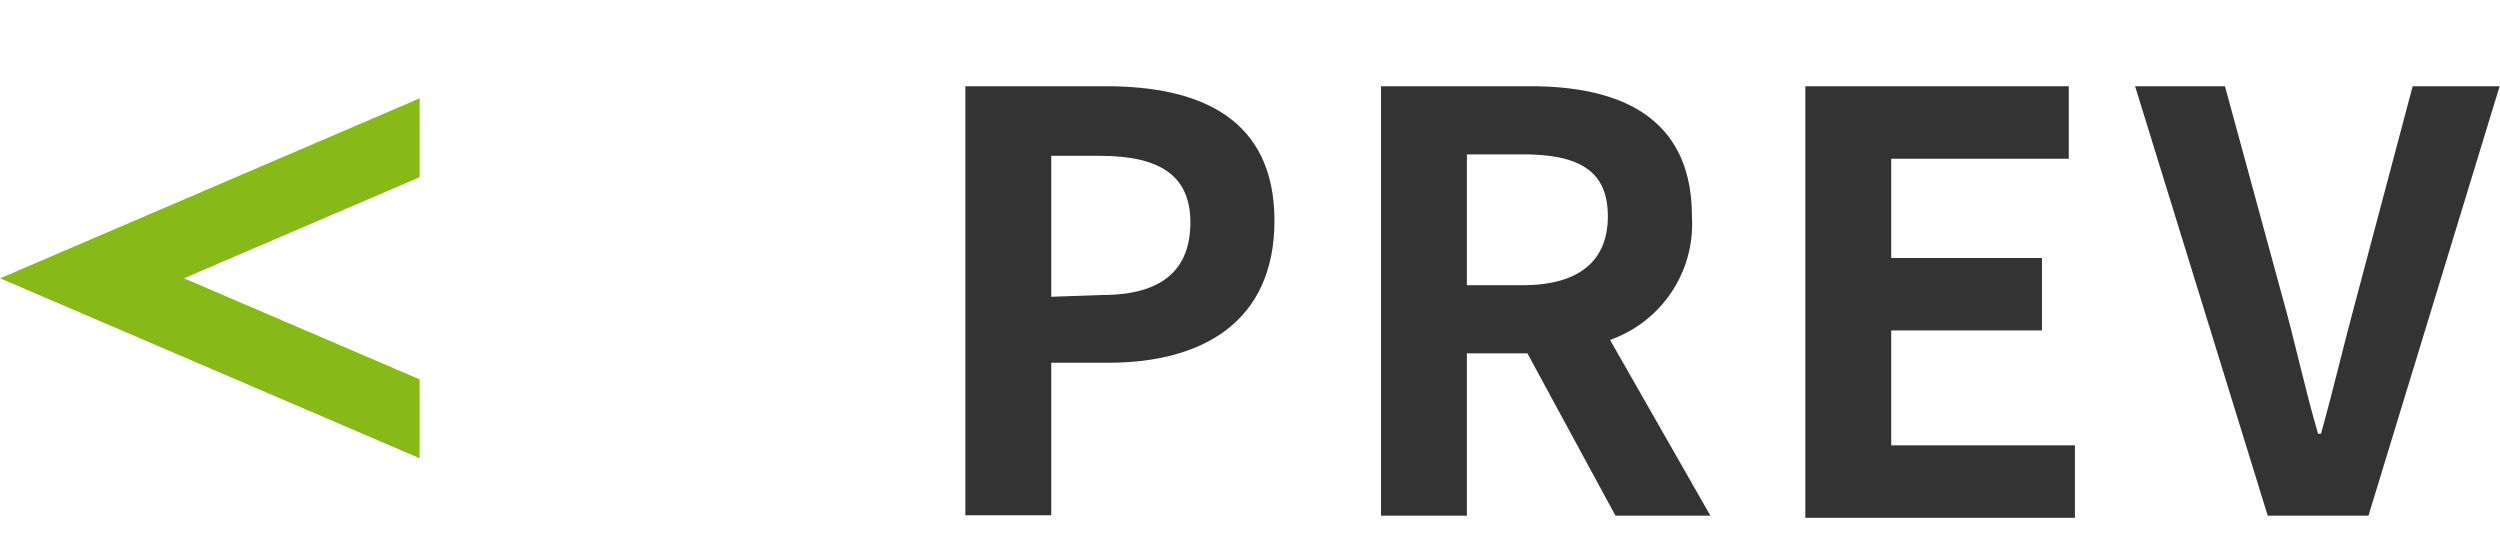
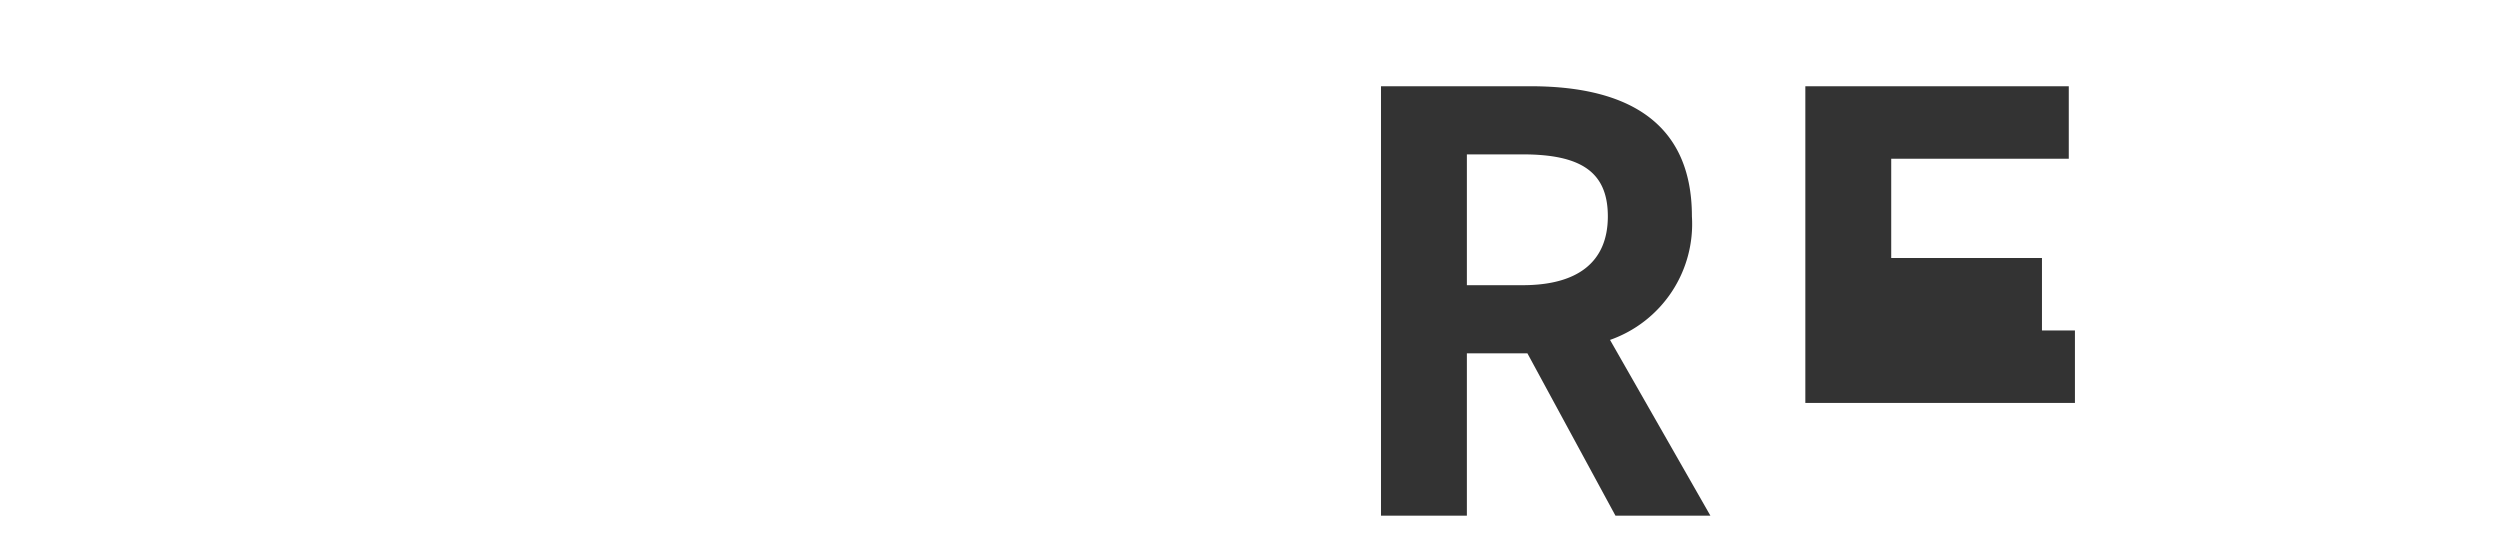
<svg xmlns="http://www.w3.org/2000/svg" viewBox="0 0 68.99 15.35" width="68.99" height="15.35">
  <defs>
    <style>.cls-1,.cls-4{fill:none;}.cls-2{fill:#333;}.cls-3{clip-path:url(#clip-path);}.cls-4{stroke:#87b919;stroke-miterlimit:10;stroke-width:2px;}</style>
    <clipPath id="clip-path" transform="translate(-1.42 -5.18)">
      <rect class="cls-1" width="13" height="25.71" transform="translate(13 25.71) rotate(-180)" />
    </clipPath>
  </defs>
  <title>アセット 2</title>
  <g id="レイヤー_2" data-name="レイヤー 2">
    <g id="text">
-       <path class="cls-2" d="M28.06,7.56h3.89c2.62,0,4.64.91,4.64,3.71s-2,3.92-4.58,3.92H30.43v4.21H28.06Zm3.79,5.76c1.63,0,2.42-.69,2.42-2s-.86-1.84-2.5-1.84H30.43v3.89Z" transform="translate(-1.42 -5.18)" />
      <path class="cls-2" d="M46,19.41l-2.43-4.48H41.9v4.48H39.53V7.56h4.13c2.48,0,4.45.86,4.45,3.59a3.39,3.39,0,0,1-2.26,3.41l2.77,4.85ZM41.9,13.05h1.54c1.52,0,2.35-.64,2.35-1.9S45,9.44,43.43,9.44H41.9Z" transform="translate(-1.42 -5.18)" />
-       <path class="cls-2" d="M51.24,7.56h7.27v2h-4.9v2.74h4.16v2H53.61v3.17h5.07v2H51.24Z" transform="translate(-1.42 -5.18)" />
-       <path class="cls-2" d="M60.34,7.56h2.48l1.57,5.76c.37,1.31.61,2.5,1,3.83h.08c.37-1.33.64-2.51,1-3.83L68,7.56h2.4L66.78,19.41H64Z" transform="translate(-1.42 -5.18)" />
+       <path class="cls-2" d="M51.24,7.56h7.27v2h-4.9v2.74h4.16v2H53.61h5.07v2H51.24Z" transform="translate(-1.42 -5.18)" />
      <g class="cls-3">
-         <polyline class="cls-4" points="18.3 14.44 2.54 7.68 18.3 0.92" />
-       </g>
+         </g>
    </g>
  </g>
</svg>